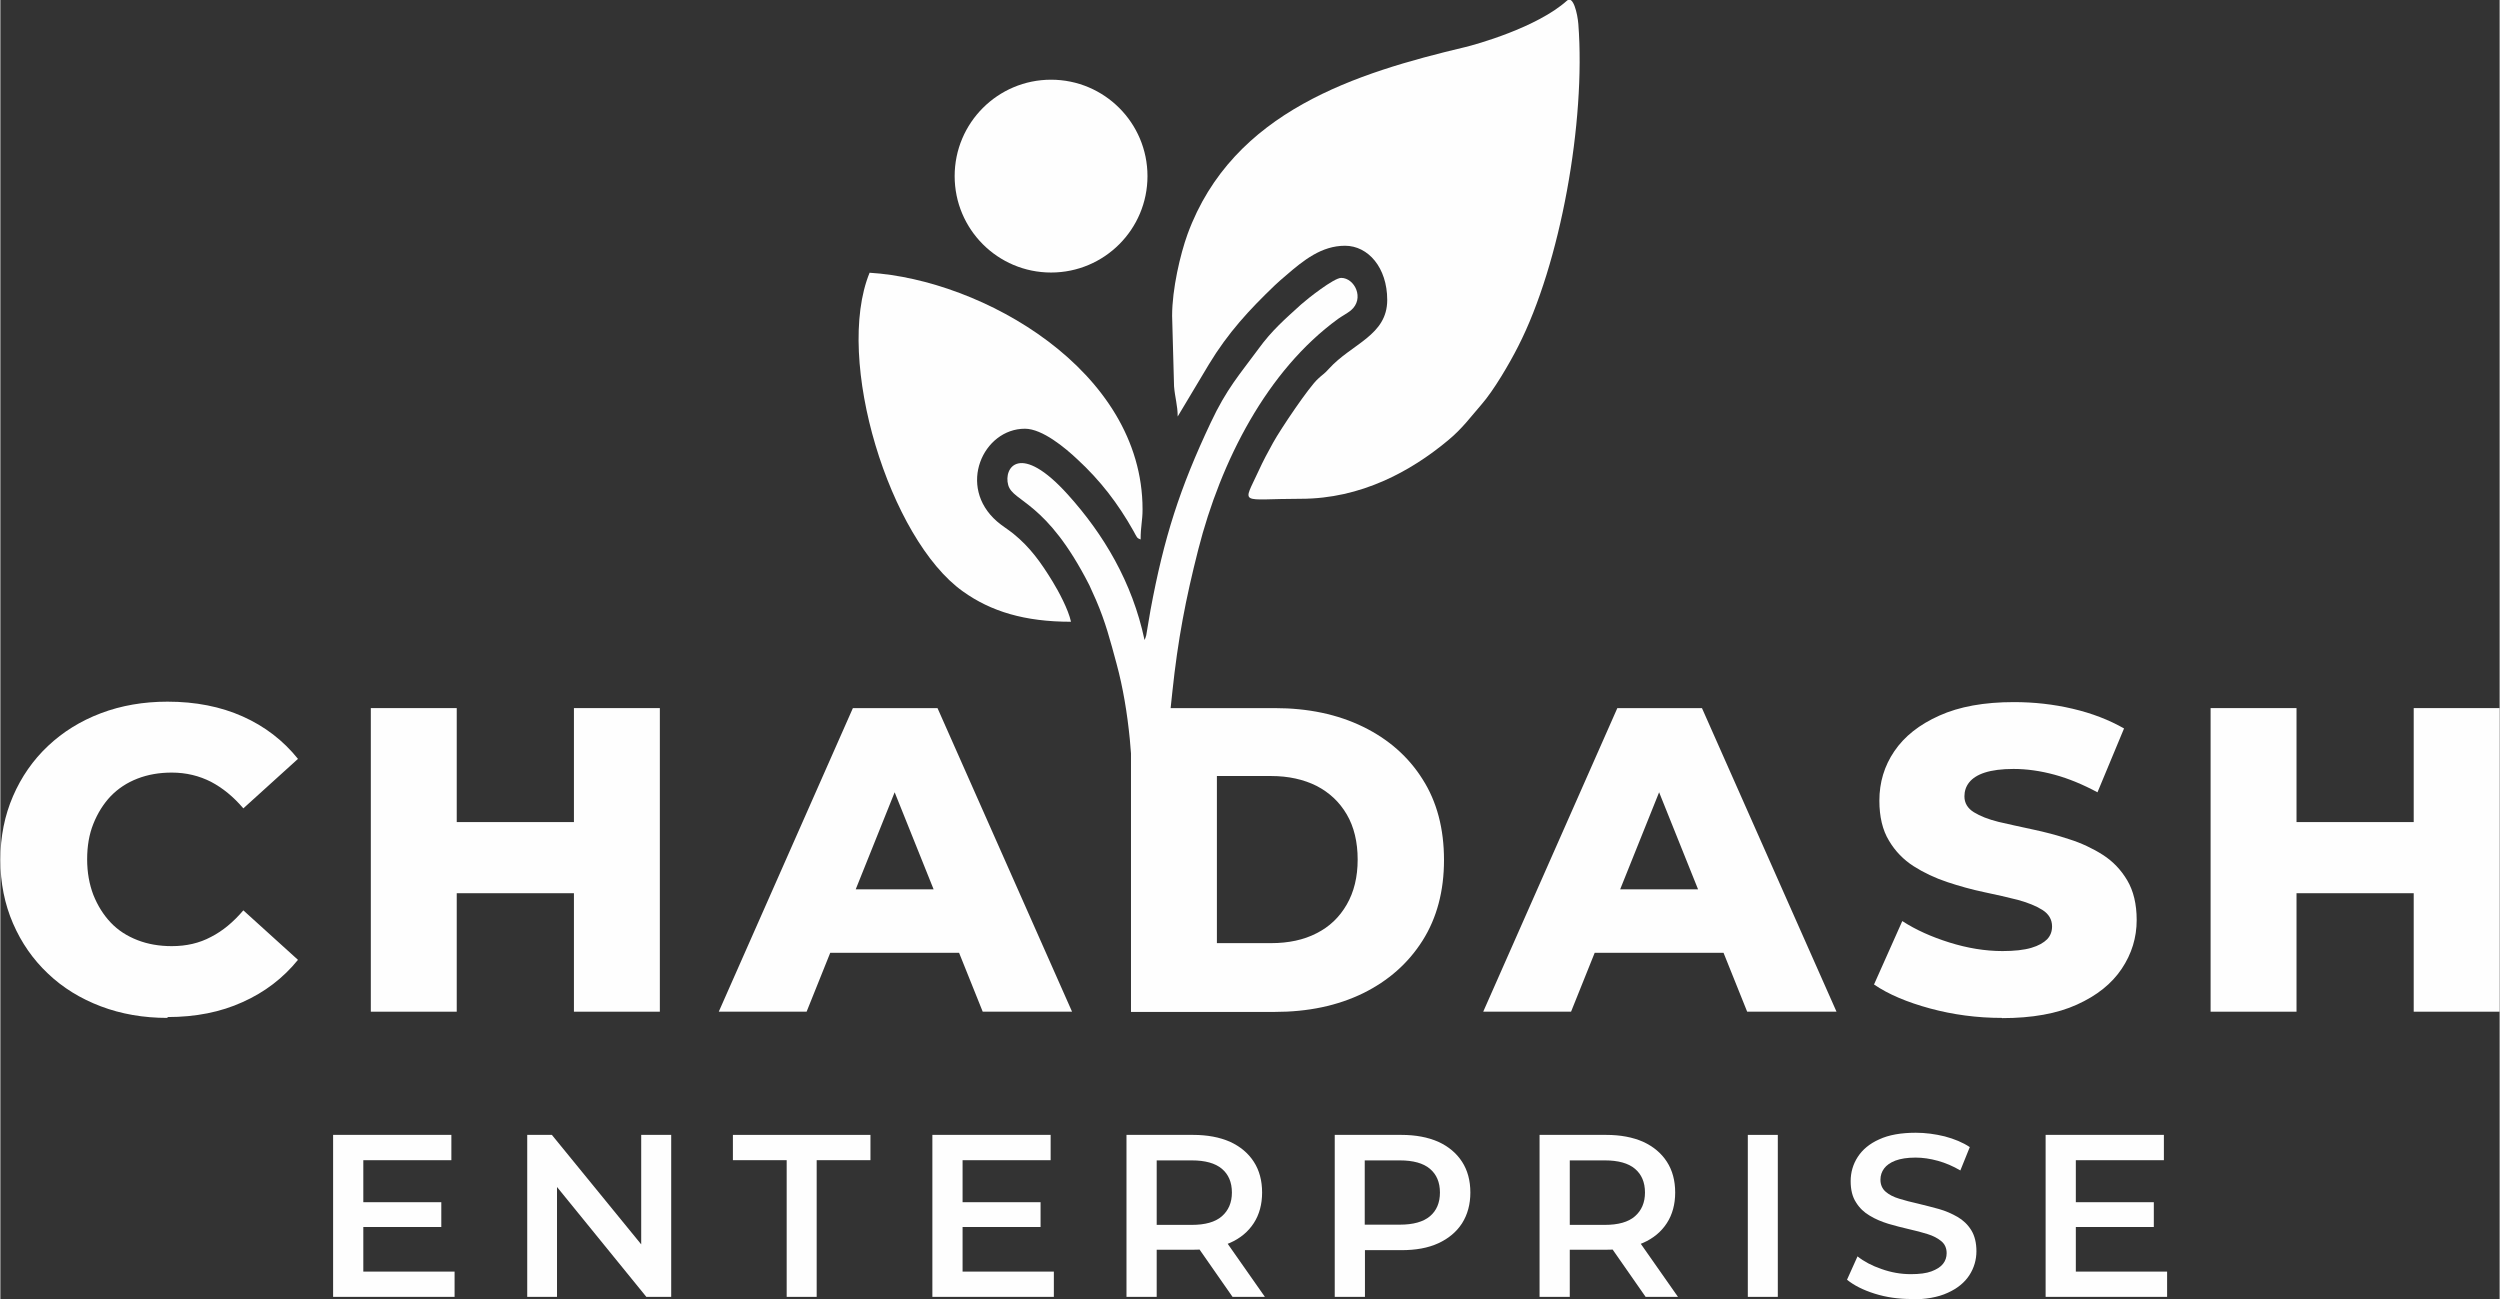
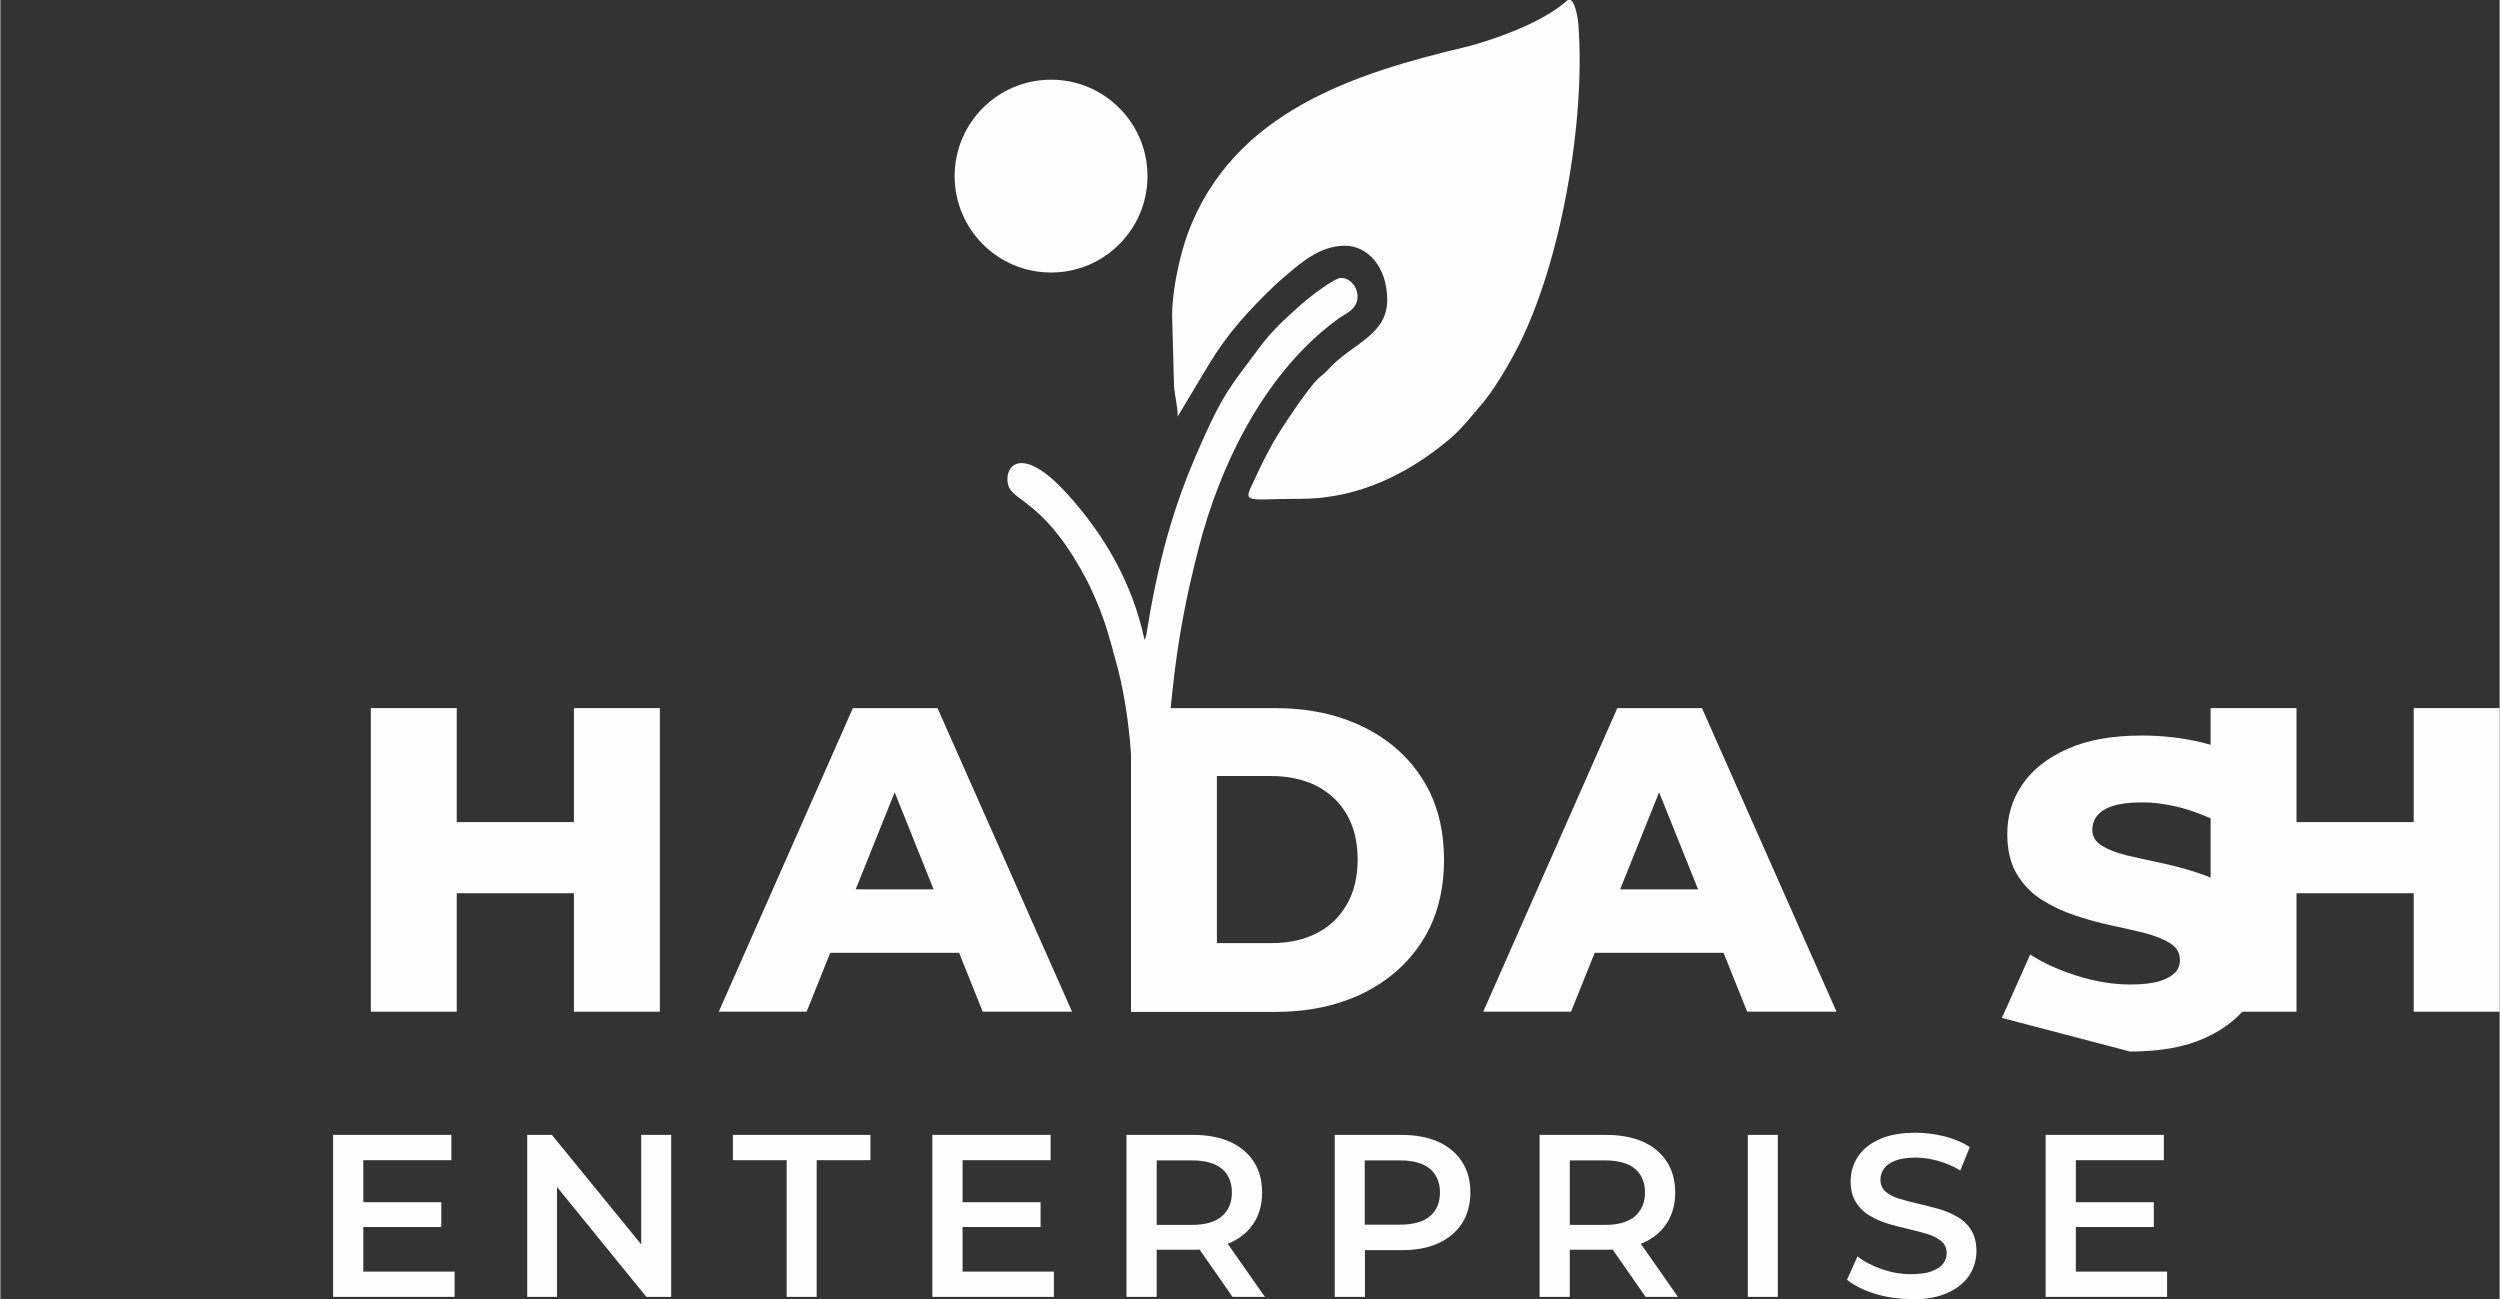
<svg xmlns="http://www.w3.org/2000/svg" xml:space="preserve" width="2.423in" height="1.259in" version="1.1" style="shape-rendering:geometricPrecision; text-rendering:geometricPrecision; image-rendering:optimizeQuality; fill-rule:evenodd; clip-rule:evenodd" viewBox="0 0 116.65 60.63">
  <rect x="0" y="0" width="116.65" height="60.63" fill="#333333" stroke="none" />
  <defs>
    <style type="text/css">
   
    .fil0 {fill:#FEFEFE}
    .fil1 {fill:#FEFEFE;fill-rule:nonzero}
   
  </style>
  </defs>
  <g id="Layer_x0020_1">
    <g id="_1967067193664">
      <g>
        <path class="fil0" d="M53.4 29.86c-0.57,-2.69 -1.91,-4.93 -3.58,-6.78 -2.22,-2.46 -3.01,-1.26 -2.78,-0.44 0.23,0.81 1.78,0.72 3.79,4.68l0.31 0.69c0.44,1.02 0.66,1.87 0.96,2.98 0.6,2.21 0.78,4.76 0.78,7.12 0,0.72 -0.11,1.32 0.23,1.72 0.32,0.37 0.85,0.42 1.17,-0.01 0.34,-0.44 0.15,-3.05 0.15,-3.87 -0.01,-1.08 0.15,-2.53 0.27,-3.65 0.26,-2.46 0.62,-4.33 1.21,-6.65 1.05,-4.12 3.2,-8.35 6.53,-10.77 0.2,-0.14 0.43,-0.26 0.59,-0.39 0.66,-0.55 0.18,-1.52 -0.45,-1.52 -0.34,0 -1.58,0.98 -1.87,1.24 -0.77,0.7 -1.37,1.22 -1.98,2.06 -0.88,1.2 -1.49,1.86 -2.24,3.46 -1.44,3.05 -2.18,5.35 -2.81,8.75l-0.2 1.18c-0.01,0.02 -0.02,0.05 -0.02,0.07l-0.05 0.13z" />
        <path class="fil0" d="M54.69 14.75l0.09 3.28c0.04,0.51 0.17,0.9 0.17,1.41l1.46 -2.44c0.89,-1.47 1.88,-2.54 3.07,-3.68 0.17,-0.16 0.34,-0.31 0.52,-0.46 0.83,-0.72 1.67,-1.39 2.76,-1.39 1.08,0 1.97,1.02 1.97,2.53 0,1.66 -1.66,2.04 -2.72,3.21 -0.22,0.25 -0.29,0.26 -0.51,0.47 -0.43,0.39 -1.74,2.34 -2.09,2.97 -0.23,0.41 -0.48,0.88 -0.68,1.32 -0.76,1.66 -0.93,1.31 1.97,1.31 2.8,0 5.13,-1.28 6.86,-2.72 0.67,-0.55 1.08,-1.12 1.56,-1.67 0.58,-0.66 1.32,-1.93 1.72,-2.72 1.98,-3.87 3.16,-10.5 2.81,-15.05 -0.04,-0.49 -0.24,-1.35 -0.53,-1.09 -1.4,1.26 -4.29,2.06 -4.76,2.17 -5.03,1.2 -10.84,2.97 -12.95,8.73 -0.34,0.94 -0.72,2.56 -0.72,3.81z" />
-         <path class="fil0" d="M49.97 29.02c-0.12,-0.57 -0.59,-1.44 -0.86,-1.88 -0.54,-0.88 -1.04,-1.59 -1.83,-2.23 -0.26,-0.21 -0.52,-0.36 -0.76,-0.57 -1.88,-1.63 -0.65,-4.33 1.3,-4.33 0.81,0 1.88,0.89 2.46,1.44 1.05,0.97 1.88,2.04 2.61,3.34 0.17,0.31 0.15,0.32 0.33,0.39 0,-0.63 0.09,-0.86 0.09,-1.41 0,-6.5 -7.5,-10.72 -12.74,-11.04 -1.66,4.06 0.94,12.44 4.35,14.87 1.31,0.94 2.89,1.42 5.04,1.42z" />
        <circle class="fil0" cx="49.04" cy="8.22" r="4.5" />
      </g>
-       <path class="fil1" d="M7.8 47.51c-1.12,0 -2.16,-0.18 -3.11,-0.54 -0.95,-0.36 -1.78,-0.87 -2.47,-1.53 -0.7,-0.66 -1.24,-1.44 -1.63,-2.34 -0.39,-0.9 -0.59,-1.89 -0.59,-2.97 0,-1.08 0.2,-2.07 0.59,-2.97 0.39,-0.9 0.93,-1.68 1.63,-2.34 0.7,-0.66 1.52,-1.17 2.47,-1.53 0.95,-0.36 1.99,-0.54 3.11,-0.54 1.31,0 2.48,0.23 3.51,0.69 1.03,0.46 1.89,1.12 2.58,1.98l-2.55 2.31c-0.46,-0.54 -0.96,-0.95 -1.51,-1.24 -0.55,-0.28 -1.16,-0.43 -1.83,-0.43 -0.58,0 -1.11,0.09 -1.6,0.28 -0.49,0.19 -0.9,0.46 -1.25,0.82 -0.34,0.36 -0.61,0.79 -0.81,1.29 -0.2,0.5 -0.29,1.05 -0.29,1.66 0,0.61 0.1,1.16 0.29,1.66 0.2,0.5 0.47,0.93 0.81,1.29 0.34,0.36 0.76,0.63 1.25,0.82 0.49,0.19 1.02,0.28 1.6,0.28 0.68,0 1.29,-0.14 1.83,-0.43 0.55,-0.28 1.05,-0.7 1.51,-1.24l2.55 2.31c-0.69,0.85 -1.55,1.51 -2.58,1.97 -1.03,0.47 -2.2,0.7 -3.51,0.7z" />
      <path id="_1" class="fil1" d="M26.77 33.05l4.01 0 0 14.17 -4.01 0 0 -14.17zm-5.47 14.17l-4.01 0 0 -14.17 4.01 0 0 14.17zm5.75 -5.53l-6.03 0 0 -3.32 6.03 0 0 3.32z" />
      <path id="_2" class="fil1" d="M33.53 47.22l6.26 -14.17 3.95 0 6.28 14.17 -4.17 0 -4.9 -12.21 1.58 0 -4.9 12.21 -4.09 0zm3.42 -2.75l1.03 -2.96 6.93 0 1.03 2.96 -8.99 0z" />
      <path id="_3" class="fil1" d="M52.77 47.22l0 -14.17 6.7 0c1.57,0 2.94,0.29 4.13,0.87 1.19,0.58 2.12,1.4 2.78,2.45 0.67,1.05 1,2.31 1,3.77 0,1.44 -0.33,2.7 -1,3.76 -0.67,1.06 -1.6,1.88 -2.78,2.46 -1.19,0.58 -2.56,0.87 -4.13,0.87l-6.7 0zm4.01 -3.2l2.53 0c0.81,0 1.52,-0.15 2.12,-0.46 0.6,-0.3 1.07,-0.75 1.41,-1.34 0.34,-0.59 0.51,-1.29 0.51,-2.1 0,-0.82 -0.17,-1.53 -0.51,-2.11 -0.34,-0.58 -0.81,-1.02 -1.41,-1.33 -0.6,-0.3 -1.31,-0.46 -2.12,-0.46l-2.53 0 0 7.78z" />
      <path id="_4" class="fil1" d="M69.21 47.22l6.26 -14.17 3.95 0 6.28 14.17 -4.17 0 -4.9 -12.21 1.58 0 -4.9 12.21 -4.09 0zm3.42 -2.75l1.03 -2.96 6.93 0 1.03 2.96 -8.99 0z" />
-       <path id="_5" class="fil1" d="M93.42 47.51c-1.16,0 -2.28,-0.15 -3.35,-0.44 -1.07,-0.29 -1.95,-0.66 -2.62,-1.12l1.32 -2.96c0.63,0.41 1.37,0.74 2.2,1 0.83,0.26 1.66,0.4 2.48,0.4 0.55,0 1,-0.05 1.34,-0.15 0.34,-0.1 0.58,-0.24 0.74,-0.4 0.16,-0.17 0.23,-0.37 0.23,-0.6 0,-0.32 -0.15,-0.58 -0.45,-0.77 -0.3,-0.19 -0.68,-0.34 -1.15,-0.47 -0.47,-0.12 -1,-0.24 -1.57,-0.36 -0.57,-0.12 -1.15,-0.28 -1.72,-0.47 -0.57,-0.19 -1.1,-0.44 -1.57,-0.74 -0.47,-0.3 -0.86,-0.7 -1.15,-1.19 -0.3,-0.49 -0.45,-1.12 -0.45,-1.87 0,-0.85 0.23,-1.62 0.7,-2.31 0.47,-0.69 1.16,-1.24 2.1,-1.66 0.93,-0.42 2.09,-0.63 3.48,-0.63 0.93,0 1.85,0.1 2.74,0.31 0.9,0.21 1.7,0.52 2.4,0.92l-1.24 2.98c-0.67,-0.36 -1.34,-0.64 -2,-0.82 -0.66,-0.18 -1.3,-0.27 -1.92,-0.27 -0.55,0 -1,0.06 -1.34,0.17 -0.34,0.11 -0.58,0.27 -0.73,0.46 -0.15,0.19 -0.22,0.41 -0.22,0.65 0,0.31 0.15,0.56 0.44,0.74 0.29,0.18 0.67,0.33 1.15,0.45 0.48,0.11 1.01,0.23 1.58,0.35 0.57,0.12 1.15,0.27 1.72,0.46 0.57,0.18 1.1,0.43 1.57,0.73 0.47,0.3 0.85,0.7 1.14,1.19 0.29,0.49 0.44,1.11 0.44,1.85 0,0.82 -0.23,1.58 -0.7,2.28 -0.47,0.7 -1.16,1.25 -2.09,1.67 -0.92,0.42 -2.09,0.63 -3.49,0.63z" />
+       <path id="_5" class="fil1" d="M93.42 47.51l1.32 -2.96c0.63,0.41 1.37,0.74 2.2,1 0.83,0.26 1.66,0.4 2.48,0.4 0.55,0 1,-0.05 1.34,-0.15 0.34,-0.1 0.58,-0.24 0.74,-0.4 0.16,-0.17 0.23,-0.37 0.23,-0.6 0,-0.32 -0.15,-0.58 -0.45,-0.77 -0.3,-0.19 -0.68,-0.34 -1.15,-0.47 -0.47,-0.12 -1,-0.24 -1.57,-0.36 -0.57,-0.12 -1.15,-0.28 -1.72,-0.47 -0.57,-0.19 -1.1,-0.44 -1.57,-0.74 -0.47,-0.3 -0.86,-0.7 -1.15,-1.19 -0.3,-0.49 -0.45,-1.12 -0.45,-1.87 0,-0.85 0.23,-1.62 0.7,-2.31 0.47,-0.69 1.16,-1.24 2.1,-1.66 0.93,-0.42 2.09,-0.63 3.48,-0.63 0.93,0 1.85,0.1 2.74,0.31 0.9,0.21 1.7,0.52 2.4,0.92l-1.24 2.98c-0.67,-0.36 -1.34,-0.64 -2,-0.82 -0.66,-0.18 -1.3,-0.27 -1.92,-0.27 -0.55,0 -1,0.06 -1.34,0.17 -0.34,0.11 -0.58,0.27 -0.73,0.46 -0.15,0.19 -0.22,0.41 -0.22,0.65 0,0.31 0.15,0.56 0.44,0.74 0.29,0.18 0.67,0.33 1.15,0.45 0.48,0.11 1.01,0.23 1.58,0.35 0.57,0.12 1.15,0.27 1.72,0.46 0.57,0.18 1.1,0.43 1.57,0.73 0.47,0.3 0.85,0.7 1.14,1.19 0.29,0.49 0.44,1.11 0.44,1.85 0,0.82 -0.23,1.58 -0.7,2.28 -0.47,0.7 -1.16,1.25 -2.09,1.67 -0.92,0.42 -2.09,0.63 -3.49,0.63z" />
      <path id="_6" class="fil1" d="M112.64 33.05l4.01 0 0 14.17 -4.01 0 0 -14.17zm-5.47 14.17l-4.01 0 0 -14.17 4.01 0 0 14.17zm5.75 -5.53l-6.03 0 0 -3.32 6.03 0 0 3.32z" />
      <path class="fil1" d="M16.82 56.11l3.76 0 0 1.16 -3.76 0 0 -1.16zm0.11 3.24l4.27 0 0 1.18 -5.67 0 0 -7.56 5.52 0 0 1.18 -4.11 0 0 5.21z" />
      <polygon id="_1_6" class="fil1" points="24.59,60.53 24.59,52.97 25.74,52.97 30.49,58.79 29.91,58.79 29.91,52.97 31.31,52.97 31.31,60.53 30.15,60.53 25.41,54.7 25.98,54.7 25.98,60.53 " />
      <polygon id="_2_7" class="fil1" points="36.7,60.53 36.7,54.15 34.19,54.15 34.19,52.97 40.61,52.97 40.61,54.15 38.1,54.15 38.1,60.53 " />
      <path id="_3_8" class="fil1" d="M44.79 56.11l3.76 0 0 1.16 -3.76 0 0 -1.16zm0.11 3.24l4.27 0 0 1.18 -5.67 0 0 -7.56 5.52 0 0 1.18 -4.11 0 0 5.21z" />
      <path id="_4_9" class="fil1" d="M52.56 60.53l0 -7.56 3.11 0c0.67,0 1.24,0.11 1.72,0.32 0.48,0.22 0.85,0.53 1.11,0.93 0.26,0.4 0.39,0.88 0.39,1.44 0,0.55 -0.13,1.03 -0.39,1.43 -0.26,0.4 -0.63,0.71 -1.11,0.92 -0.48,0.21 -1.05,0.32 -1.72,0.32l-2.33 0 0.63 -0.64 0 2.84 -1.4 0zm4.95 0l-1.91 -2.74 1.5 0 1.92 2.74 -1.51 0zm-3.54 -2.69l-0.63 -0.67 2.27 0c0.62,0 1.09,-0.13 1.4,-0.4 0.31,-0.27 0.47,-0.64 0.47,-1.11 0,-0.48 -0.16,-0.85 -0.47,-1.11 -0.31,-0.26 -0.78,-0.39 -1.4,-0.39l-2.27 0 0.63 -0.69 0 4.37z" />
      <path id="_5_10" class="fil1" d="M62.28 60.53l0 -7.56 3.11 0c0.67,0 1.24,0.11 1.72,0.32 0.48,0.22 0.85,0.53 1.11,0.93 0.26,0.4 0.39,0.88 0.39,1.44 0,0.55 -0.13,1.03 -0.39,1.44 -0.26,0.4 -0.63,0.71 -1.11,0.93 -0.48,0.22 -1.05,0.32 -1.72,0.32l-2.33 0 0.63 -0.66 0 2.84 -1.4 0zm1.4 -2.69l-0.63 -0.68 2.27 0c0.62,0 1.09,-0.13 1.4,-0.39 0.31,-0.26 0.47,-0.63 0.47,-1.11 0,-0.48 -0.16,-0.85 -0.47,-1.11 -0.31,-0.26 -0.78,-0.39 -1.4,-0.39l-2.27 0 0.63 -0.69 0 4.37z" />
      <path id="_6_11" class="fil1" d="M71.84 60.53l0 -7.56 3.11 0c0.67,0 1.24,0.11 1.72,0.32 0.48,0.22 0.85,0.53 1.11,0.93 0.26,0.4 0.39,0.88 0.39,1.44 0,0.55 -0.13,1.03 -0.39,1.43 -0.26,0.4 -0.63,0.71 -1.11,0.92 -0.48,0.21 -1.05,0.32 -1.72,0.32l-2.33 0 0.63 -0.64 0 2.84 -1.4 0zm4.95 0l-1.91 -2.74 1.5 0 1.92 2.74 -1.51 0zm-3.54 -2.69l-0.63 -0.67 2.27 0c0.62,0 1.09,-0.13 1.4,-0.4 0.31,-0.27 0.47,-0.64 0.47,-1.11 0,-0.48 -0.16,-0.85 -0.47,-1.11 -0.31,-0.26 -0.78,-0.39 -1.4,-0.39l-2.27 0 0.63 -0.69 0 4.37z" />
      <polygon id="_7" class="fil1" points="81.56,60.53 81.56,52.97 82.96,52.97 82.96,60.53 " />
      <path id="_8" class="fil1" d="M89.18 60.63c-0.59,0 -1.16,-0.08 -1.7,-0.25 -0.54,-0.17 -0.97,-0.39 -1.29,-0.65l0.49 -1.09c0.3,0.24 0.68,0.44 1.12,0.59 0.45,0.16 0.9,0.24 1.37,0.24 0.4,0 0.72,-0.04 0.96,-0.13 0.24,-0.09 0.42,-0.2 0.54,-0.35 0.12,-0.15 0.17,-0.32 0.17,-0.5 0,-0.23 -0.08,-0.42 -0.25,-0.56 -0.17,-0.14 -0.38,-0.25 -0.64,-0.33 -0.26,-0.08 -0.55,-0.16 -0.87,-0.23 -0.32,-0.07 -0.64,-0.16 -0.96,-0.25 -0.32,-0.1 -0.61,-0.22 -0.87,-0.38 -0.26,-0.15 -0.48,-0.36 -0.64,-0.62 -0.17,-0.26 -0.25,-0.59 -0.25,-0.99 0,-0.41 0.11,-0.79 0.33,-1.13 0.22,-0.34 0.55,-0.62 1,-0.82 0.45,-0.21 1.02,-0.31 1.71,-0.31 0.45,0 0.9,0.06 1.35,0.17 0.45,0.12 0.84,0.28 1.17,0.5l-0.44 1.09c-0.34,-0.2 -0.69,-0.35 -1.05,-0.45 -0.36,-0.1 -0.71,-0.15 -1.04,-0.15 -0.39,0 -0.7,0.05 -0.94,0.14 -0.24,0.09 -0.42,0.22 -0.53,0.37 -0.11,0.15 -0.17,0.32 -0.17,0.52 0,0.23 0.08,0.42 0.24,0.56 0.16,0.14 0.37,0.25 0.64,0.33 0.26,0.08 0.56,0.16 0.88,0.23 0.32,0.08 0.65,0.16 0.97,0.25 0.32,0.09 0.61,0.22 0.87,0.37 0.26,0.15 0.48,0.36 0.64,0.62 0.16,0.26 0.24,0.59 0.24,0.98 0,0.4 -0.11,0.78 -0.33,1.12 -0.22,0.34 -0.56,0.62 -1.01,0.82 -0.45,0.21 -1.03,0.31 -1.72,0.31z" />
      <path id="_9" class="fil1" d="M96.75 56.11l3.76 0 0 1.16 -3.76 0 0 -1.16zm0.11 3.24l4.27 0 0 1.18 -5.67 0 0 -7.56 5.52 0 0 1.18 -4.11 0 0 5.21z" />
    </g>
  </g>
</svg>